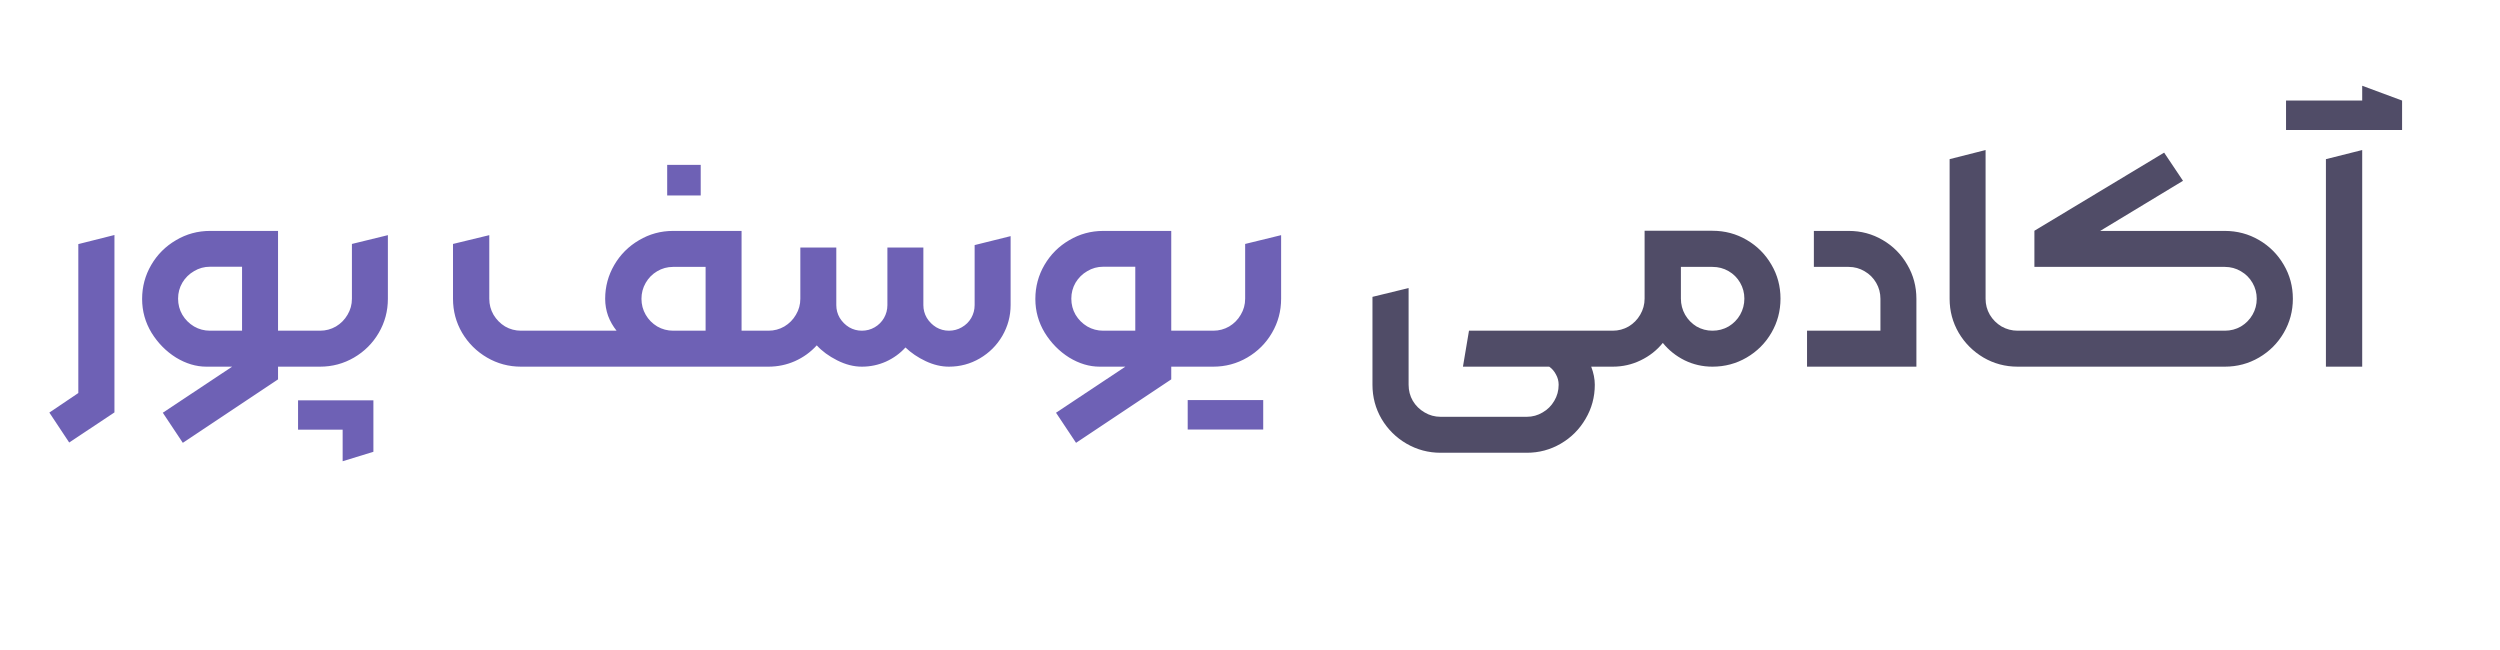
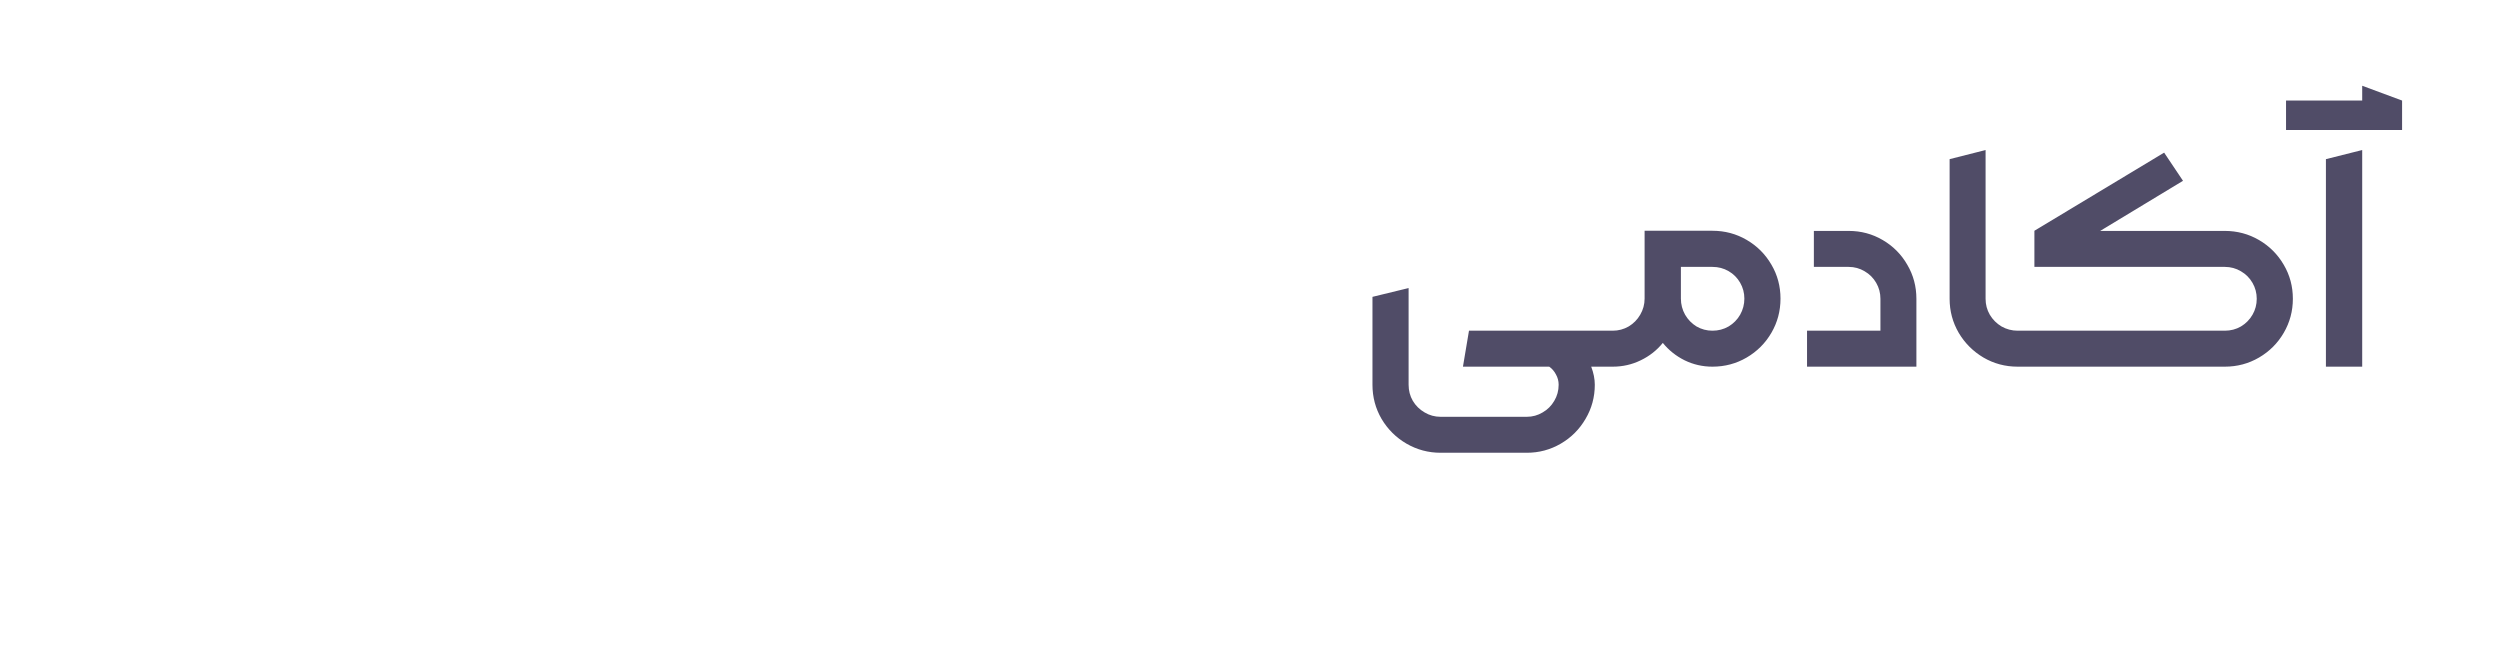
<svg xmlns="http://www.w3.org/2000/svg" width="150" height="39" viewBox="0 0 150 39" fill="none">
  <path d="M86.439 27.166C85.704 27.166 85.02 26.984 84.389 26.619C83.764 26.255 83.266 25.76 82.894 25.135C82.53 24.51 82.348 23.826 82.348 23.084V17.811L84.516 17.283V23.084C84.516 23.436 84.6 23.758 84.769 24.051C84.945 24.344 85.18 24.575 85.473 24.744C85.766 24.92 86.088 25.008 86.439 25.008H91.606C91.951 25.008 92.269 24.92 92.562 24.744C92.856 24.575 93.087 24.344 93.256 24.051C93.432 23.758 93.519 23.436 93.519 23.084C93.519 22.863 93.464 22.654 93.353 22.459C93.249 22.264 93.116 22.111 92.953 22H87.777L88.139 19.842H96.762L97.143 20.926L96.762 22H95.473C95.616 22.378 95.688 22.739 95.688 23.084C95.688 23.826 95.502 24.51 95.131 25.135C94.766 25.76 94.272 26.255 93.647 26.619C93.022 26.984 92.341 27.166 91.606 27.166H86.439ZM96.723 22L96.381 20.926L96.732 19.842H96.762C97.107 19.842 97.426 19.757 97.719 19.588C98.012 19.412 98.243 19.178 98.412 18.885C98.588 18.585 98.676 18.263 98.676 17.918V13.846H102.748C103.49 13.846 104.174 14.028 104.799 14.393C105.424 14.757 105.919 15.252 106.283 15.877C106.648 16.495 106.83 17.176 106.83 17.918C106.83 18.66 106.648 19.344 106.283 19.969C105.919 20.594 105.424 21.088 104.799 21.453C104.174 21.818 103.49 22 102.748 22C102.156 22 101.599 21.873 101.078 21.619C100.557 21.359 100.121 21.01 99.769 20.574C99.412 21.017 98.969 21.365 98.441 21.619C97.921 21.873 97.361 22 96.762 22H96.723ZM102.748 19.842C103.1 19.842 103.422 19.757 103.715 19.588C104.008 19.412 104.239 19.178 104.408 18.885C104.577 18.585 104.662 18.263 104.662 17.918C104.662 17.573 104.577 17.254 104.408 16.961C104.239 16.668 104.008 16.437 103.715 16.268C103.422 16.098 103.1 16.014 102.748 16.014H100.854V17.918C100.854 18.263 100.938 18.585 101.107 18.885C101.277 19.178 101.505 19.412 101.791 19.588C102.084 19.757 102.403 19.842 102.748 19.842ZM108.422 19.842H112.826V17.928C112.826 17.583 112.742 17.264 112.572 16.971C112.403 16.678 112.172 16.447 111.879 16.277C111.586 16.102 111.267 16.014 110.922 16.014H108.832V13.855H110.922C111.664 13.855 112.344 14.038 112.963 14.402C113.588 14.767 114.079 15.262 114.438 15.887C114.802 16.505 114.984 17.186 114.984 17.928V22H108.422V19.842ZM121.059 22C120.316 22 119.633 21.818 119.008 21.453C118.383 21.082 117.888 20.587 117.523 19.969C117.159 19.344 116.977 18.663 116.977 17.928V9.549L119.135 9.002V17.928C119.135 18.273 119.219 18.592 119.389 18.885C119.564 19.178 119.799 19.412 120.092 19.588C120.391 19.757 120.714 19.842 121.059 19.842L121.439 20.926L121.059 22ZM120.678 20.926L121.059 19.842H133.49C133.842 19.842 134.164 19.757 134.457 19.588C134.75 19.412 134.981 19.178 135.15 18.885C135.32 18.592 135.404 18.273 135.404 17.928C135.404 17.583 135.32 17.264 135.15 16.971C134.981 16.678 134.75 16.447 134.457 16.277C134.164 16.102 133.842 16.014 133.49 16.014H122.064V13.846L129.848 9.158L130.98 10.848L126.01 13.855H133.49C134.232 13.855 134.916 14.038 135.541 14.402C136.166 14.767 136.661 15.262 137.025 15.887C137.39 16.505 137.572 17.186 137.572 17.928C137.572 18.663 137.39 19.344 137.025 19.969C136.661 20.594 136.166 21.088 135.541 21.453C134.916 21.818 134.232 22 133.49 22H121.059L120.678 20.926ZM139.555 9.549L141.732 9.002V22H139.555V9.549ZM137.162 6.033H141.732V5.145L144.125 6.033V7.801H137.162V6.033Z" fill="#504C67" />
-   <path d="M2.961 24.754L4.699 23.582V14.646L6.867 14.1V24.744L4.152 26.551L2.961 24.754ZM9.768 24.764L13.928 22H12.385C11.766 22 11.158 21.818 10.559 21.453C9.966 21.082 9.478 20.587 9.094 19.969C8.716 19.344 8.527 18.667 8.527 17.938C8.527 17.202 8.71 16.521 9.074 15.896C9.439 15.271 9.934 14.777 10.559 14.412C11.184 14.041 11.864 13.855 12.6 13.855H16.682V22.762L10.969 26.57L9.768 24.764ZM14.523 19.842V16.004H12.6C12.255 16.004 11.935 16.092 11.643 16.268C11.35 16.437 11.115 16.668 10.94 16.961C10.77 17.254 10.685 17.573 10.685 17.918C10.685 18.27 10.77 18.592 10.94 18.885C11.115 19.178 11.35 19.412 11.643 19.588C11.935 19.757 12.255 19.842 12.6 19.842H14.523ZM15.92 19.842H17.668L18.049 20.926L17.668 22H15.92V19.842ZM17.287 20.926L17.668 19.842H19.201C19.546 19.842 19.865 19.757 20.158 19.588C20.451 19.412 20.682 19.178 20.852 18.885C21.027 18.592 21.115 18.273 21.115 17.928V14.637L23.273 14.109V17.928C23.273 18.663 23.091 19.344 22.727 19.969C22.362 20.594 21.867 21.088 21.242 21.453C20.617 21.818 19.937 22 19.201 22H17.668L17.287 20.926ZM22.404 24.021V27.107L20.559 27.674V25.779H17.883V24.021H22.404ZM31.262 22C30.526 22 29.846 21.818 29.221 21.453C28.596 21.088 28.098 20.594 27.727 19.969C27.362 19.344 27.18 18.663 27.18 17.928V14.637L29.357 14.109V17.928C29.357 18.273 29.442 18.592 29.611 18.885C29.787 19.178 30.018 19.412 30.305 19.588C30.598 19.757 30.917 19.842 31.262 19.842H36.994C36.779 19.575 36.61 19.279 36.486 18.953C36.369 18.621 36.31 18.279 36.31 17.928C36.31 17.199 36.493 16.521 36.857 15.896C37.222 15.271 37.717 14.777 38.342 14.412C38.967 14.041 39.647 13.855 40.383 13.855H44.494V22H31.262ZM42.336 19.842V16.014H40.383C40.038 16.014 39.719 16.102 39.426 16.277C39.139 16.447 38.911 16.678 38.742 16.971C38.573 17.264 38.488 17.583 38.488 17.928C38.488 18.273 38.573 18.592 38.742 18.885C38.911 19.178 39.143 19.412 39.435 19.588C39.728 19.757 40.047 19.842 40.393 19.842H42.336ZM43.4 19.842H46.096L46.477 20.906L46.096 22H43.4V19.842ZM40.031 9.891H42.043V11.727H40.031V9.891ZM46.057 22L45.725 20.926L46.076 19.842H46.105C46.45 19.842 46.77 19.757 47.062 19.588C47.355 19.412 47.587 19.178 47.756 18.885C47.932 18.592 48.02 18.273 48.02 17.928V14.852H50.178V18.309C50.178 18.582 50.246 18.836 50.383 19.07C50.526 19.305 50.715 19.494 50.949 19.637C51.184 19.773 51.438 19.842 51.711 19.842C51.991 19.842 52.248 19.773 52.482 19.637C52.717 19.5 52.902 19.314 53.039 19.08C53.176 18.839 53.244 18.582 53.244 18.309V14.852H55.402V18.309C55.402 18.582 55.471 18.836 55.607 19.07C55.751 19.305 55.94 19.494 56.174 19.637C56.408 19.773 56.662 19.842 56.935 19.842C57.215 19.842 57.473 19.773 57.707 19.637C57.948 19.5 58.137 19.314 58.273 19.08C58.41 18.839 58.478 18.582 58.478 18.309V14.705L60.637 14.168V18.299C60.637 18.963 60.471 19.581 60.139 20.154C59.807 20.721 59.357 21.17 58.791 21.502C58.225 21.834 57.606 22 56.935 22C56.473 22 56.008 21.889 55.539 21.668C55.07 21.447 54.667 21.173 54.328 20.848C54.003 21.206 53.612 21.489 53.156 21.697C52.7 21.899 52.219 22 51.711 22C51.223 22 50.728 21.873 50.227 21.619C49.725 21.365 49.318 21.066 49.006 20.721C48.641 21.124 48.205 21.44 47.697 21.668C47.196 21.889 46.665 22 46.105 22H46.057ZM63.361 24.764L67.522 22H65.978C65.36 22 64.751 21.818 64.152 21.453C63.56 21.082 63.072 20.587 62.688 19.969C62.31 19.344 62.121 18.667 62.121 17.938C62.121 17.202 62.303 16.521 62.668 15.896C63.033 15.271 63.527 14.777 64.152 14.412C64.777 14.041 65.458 13.855 66.193 13.855H70.275V22.762L64.562 26.57L63.361 24.764ZM68.117 19.842V16.004H66.193C65.848 16.004 65.529 16.092 65.236 16.268C64.943 16.437 64.709 16.668 64.533 16.961C64.364 17.254 64.279 17.573 64.279 17.918C64.279 18.27 64.364 18.592 64.533 18.885C64.709 19.178 64.943 19.412 65.236 19.588C65.529 19.757 65.848 19.842 66.193 19.842H68.117ZM69.514 19.842H71.262L71.643 20.926L71.262 22H69.514V19.842ZM70.881 20.926L71.262 19.842H72.795C73.14 19.842 73.459 19.757 73.752 19.588C74.045 19.412 74.276 19.178 74.445 18.885C74.621 18.592 74.709 18.273 74.709 17.928V14.637L76.867 14.109V17.928C76.867 18.663 76.685 19.344 76.32 19.969C75.956 20.594 75.461 21.088 74.836 21.453C74.211 21.818 73.531 22 72.795 22H71.262L70.881 20.926ZM75.793 25.77H71.262V24.002H75.793V25.77Z" fill="#6E61B5" />
</svg>